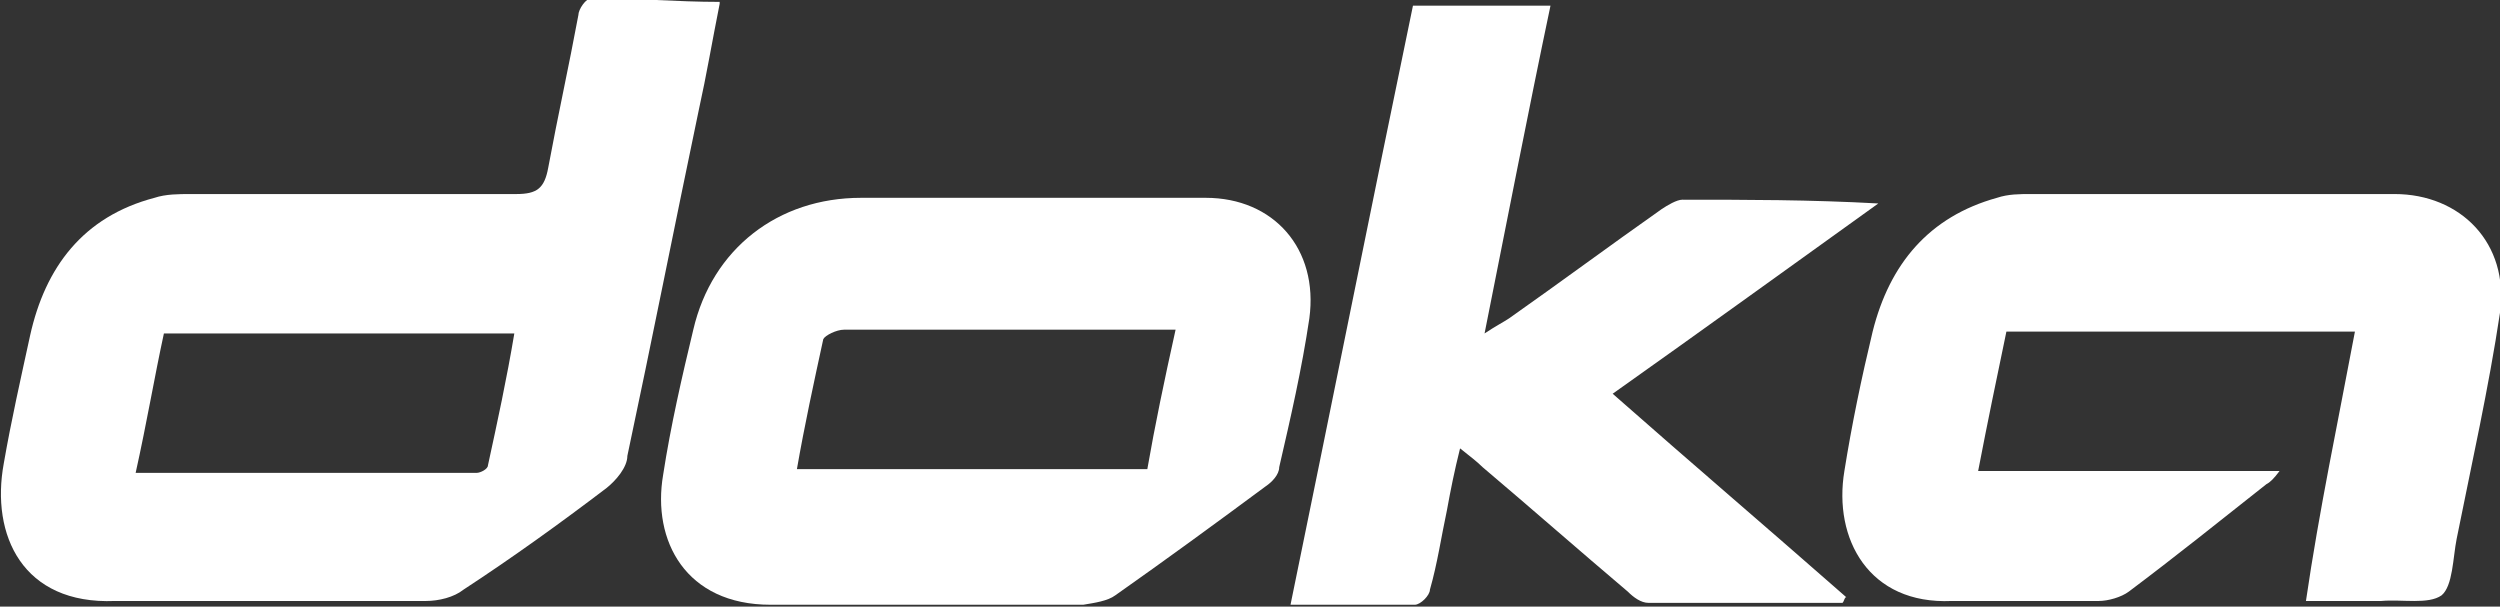
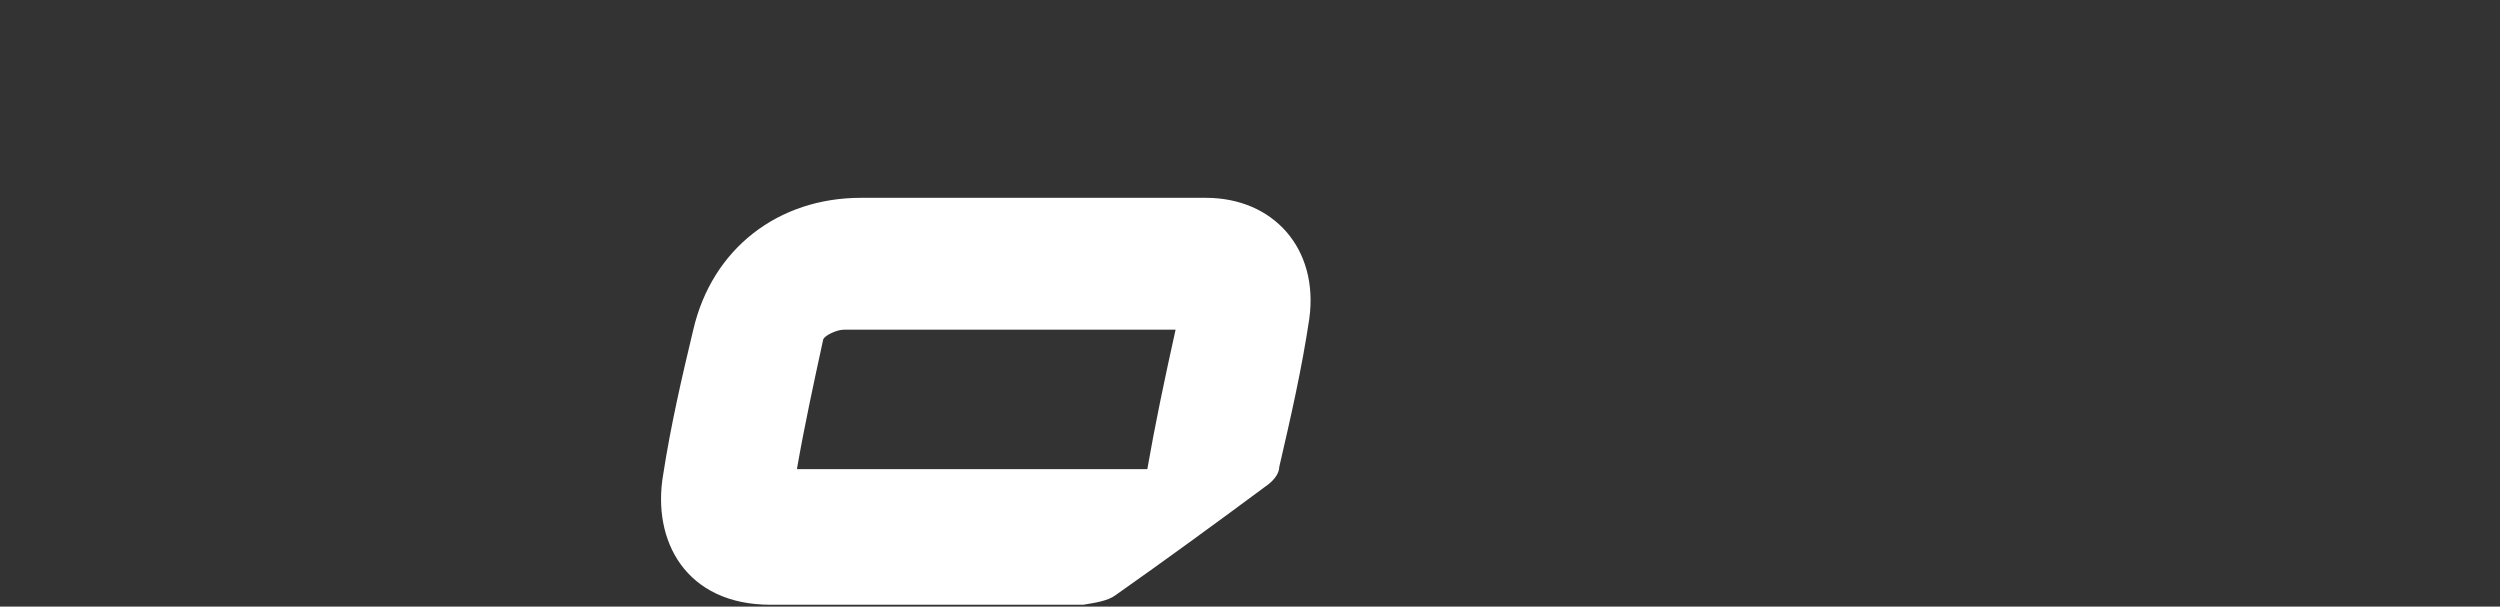
<svg xmlns="http://www.w3.org/2000/svg" version="1.1" viewBox="0 0 132.7 32.2">
  <rect x="0" y="0" width="132.7" height="32.2" fill="#333333" stroke="none" />
  <defs>
    <style>
      .cls-1 {
        fill: #fff;
      }
    </style>
  </defs>
  <g>
    <g id="Layer_1">
      <g>
-         <path class="cls-1" d="M38.2.2c-.4,2-.7,3.8-1.1,5.6-1.3,6.2-2.5,12.3-3.8,18.4,0,.6-.6,1.3-1.1,1.7-2.5,1.9-5,3.7-7.6,5.4-.5.4-1.3.6-2,.6-5.5,0-11,0-16.5,0-4.9.2-6.6-3.5-5.9-7.3.4-2.3.9-4.5,1.4-6.8.8-3.6,2.8-6.3,6.6-7.3.6-.2,1.3-.2,1.9-.2h17.3c1.1,0,1.5-.3,1.7-1.4.5-2.7,1.1-5.4,1.6-8.1,0-.3.4-.9.7-.9,2.3,0,4.5.2,6.8.2ZM7.2,25.1h18.1c.2,0,.6-.2.6-.4.5-2.3,1-4.6,1.4-7H8.7c-.5,2.3-.9,4.7-1.5,7.4Z" />
        <path class="cls-1" d="M54.6,10.5h9.4c3.6,0,6,2.7,5.5,6.4-.4,2.7-1,5.3-1.6,7.9,0,.4-.4.8-.7,1-2.7,2-5.3,3.9-8,5.8-.4.3-1.1.4-1.7.5-5.5,0-11.1,0-16.6,0-4.5,0-6.3-3.4-5.7-6.9.4-2.6,1-5.2,1.6-7.7,1-4.3,4.5-7,8.9-7,3,0,6,0,8.9,0ZM62.4,17.5h-17.6c-.4,0-1,.3-1.1.5-.5,2.3-1,4.6-1.4,6.9h18.6c.4-2.3.9-4.7,1.5-7.4Z" />
-         <path class="cls-1" d="M125,17.6h-18.5c-.5,2.4-1,4.8-1.5,7.4h16c-.3.4-.5.6-.7.7-2.4,1.9-4.9,3.9-7.3,5.7-.4.3-1.1.5-1.6.5-2.6,0-5.2,0-7.8,0-4.4.2-6.3-3.3-5.7-6.9.4-2.5.9-4.9,1.5-7.4.9-3.6,3-6.1,6.6-7.1.6-.2,1.2-.2,1.8-.2,6.4,0,12.9,0,19.3,0,3.5,0,6.1,2.6,5.6,6.3-.6,4-1.5,8-2.3,12-.2,1-.2,2.5-.8,3-.7.5-2.1.2-3.2.3h-4c.7-4.8,1.7-9.5,2.6-14.3Z" />
-         <path class="cls-1" d="M97.8,32h-10.3c-.4,0-.8-.3-1.1-.6-2.6-2.2-5.1-4.4-7.7-6.6-.3-.3-.7-.6-1.2-1-.3,1.2-.5,2.2-.7,3.3-.3,1.4-.5,2.8-.9,4.2,0,.3-.5.8-.8.8-2.1,0-4.3,0-6.6,0,2.2-10.7,4.3-21.2,6.5-31.8h7.3c-1.2,5.7-2.3,11.4-3.5,17.4.6-.4,1-.6,1.3-.8,2.7-1.9,5.4-3.9,8.1-5.8.3-.2.8-.5,1.1-.5,3.4,0,6.8,0,10.4.2-4.6,3.3-9.3,6.7-14.1,10.1,4.2,3.7,8.3,7.2,12.4,10.8-.1,0-.1.2-.2.3Z" />
      </g>
    </g>
  </g>
</svg>